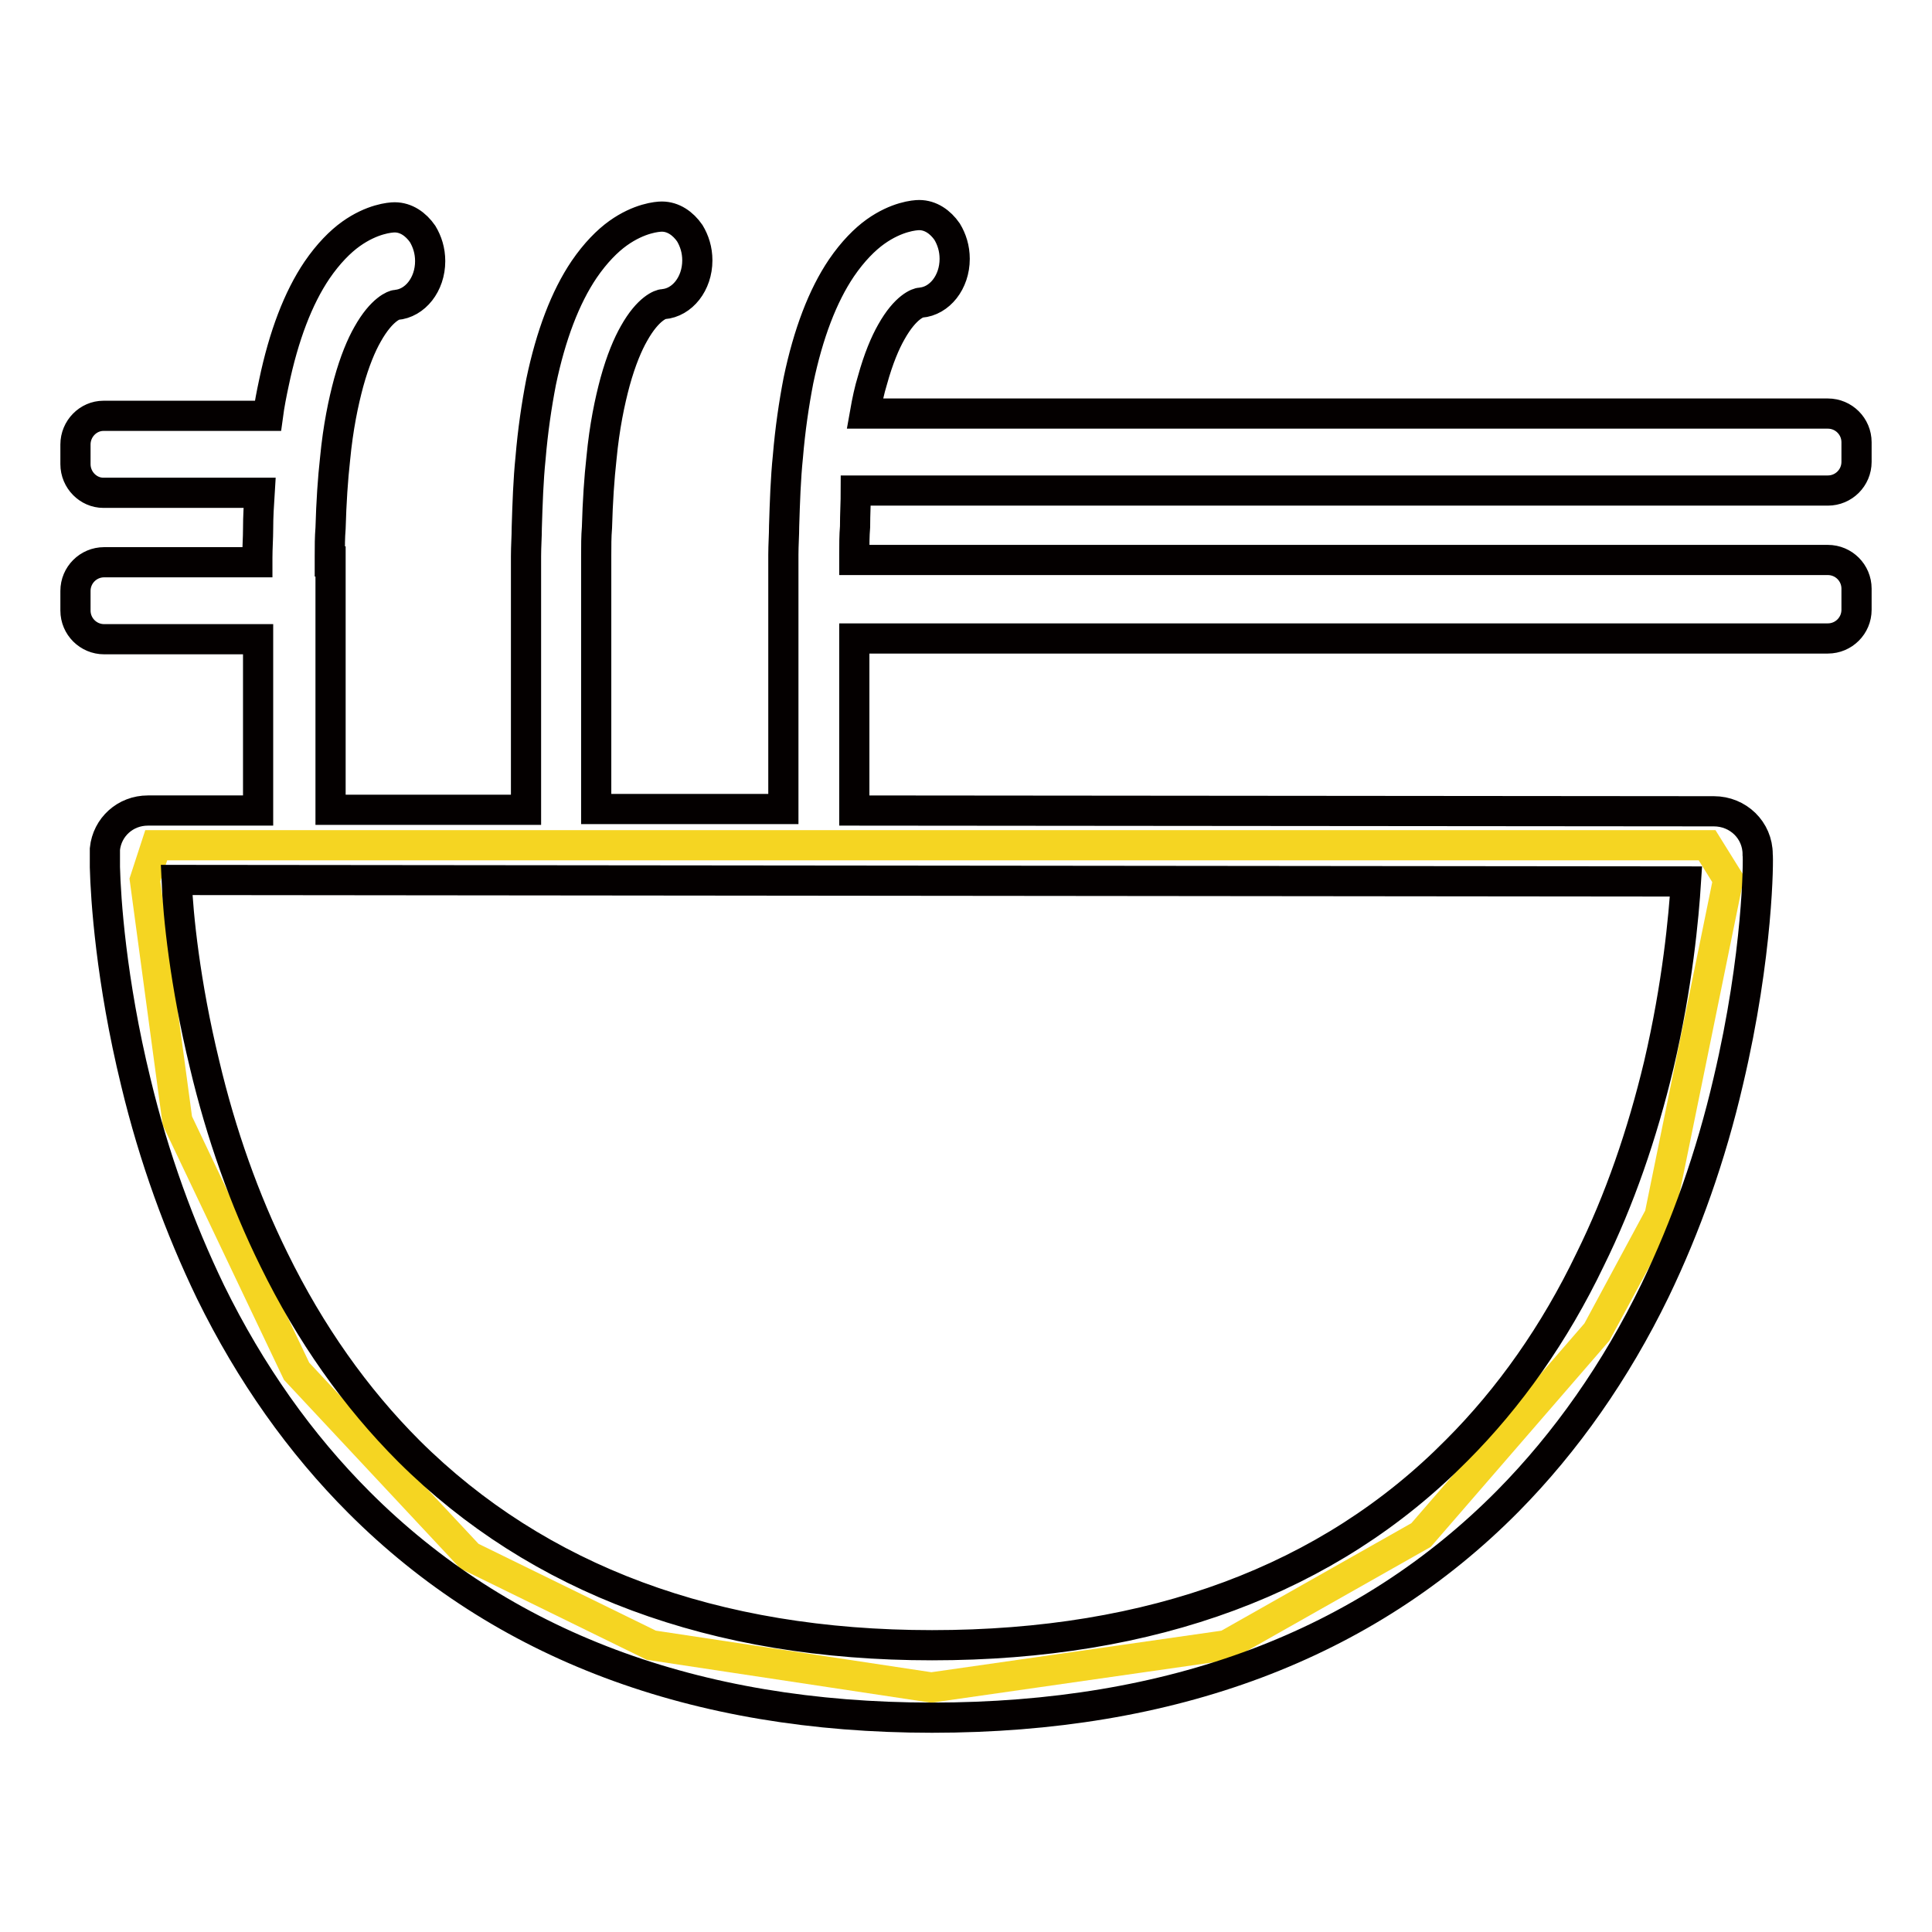
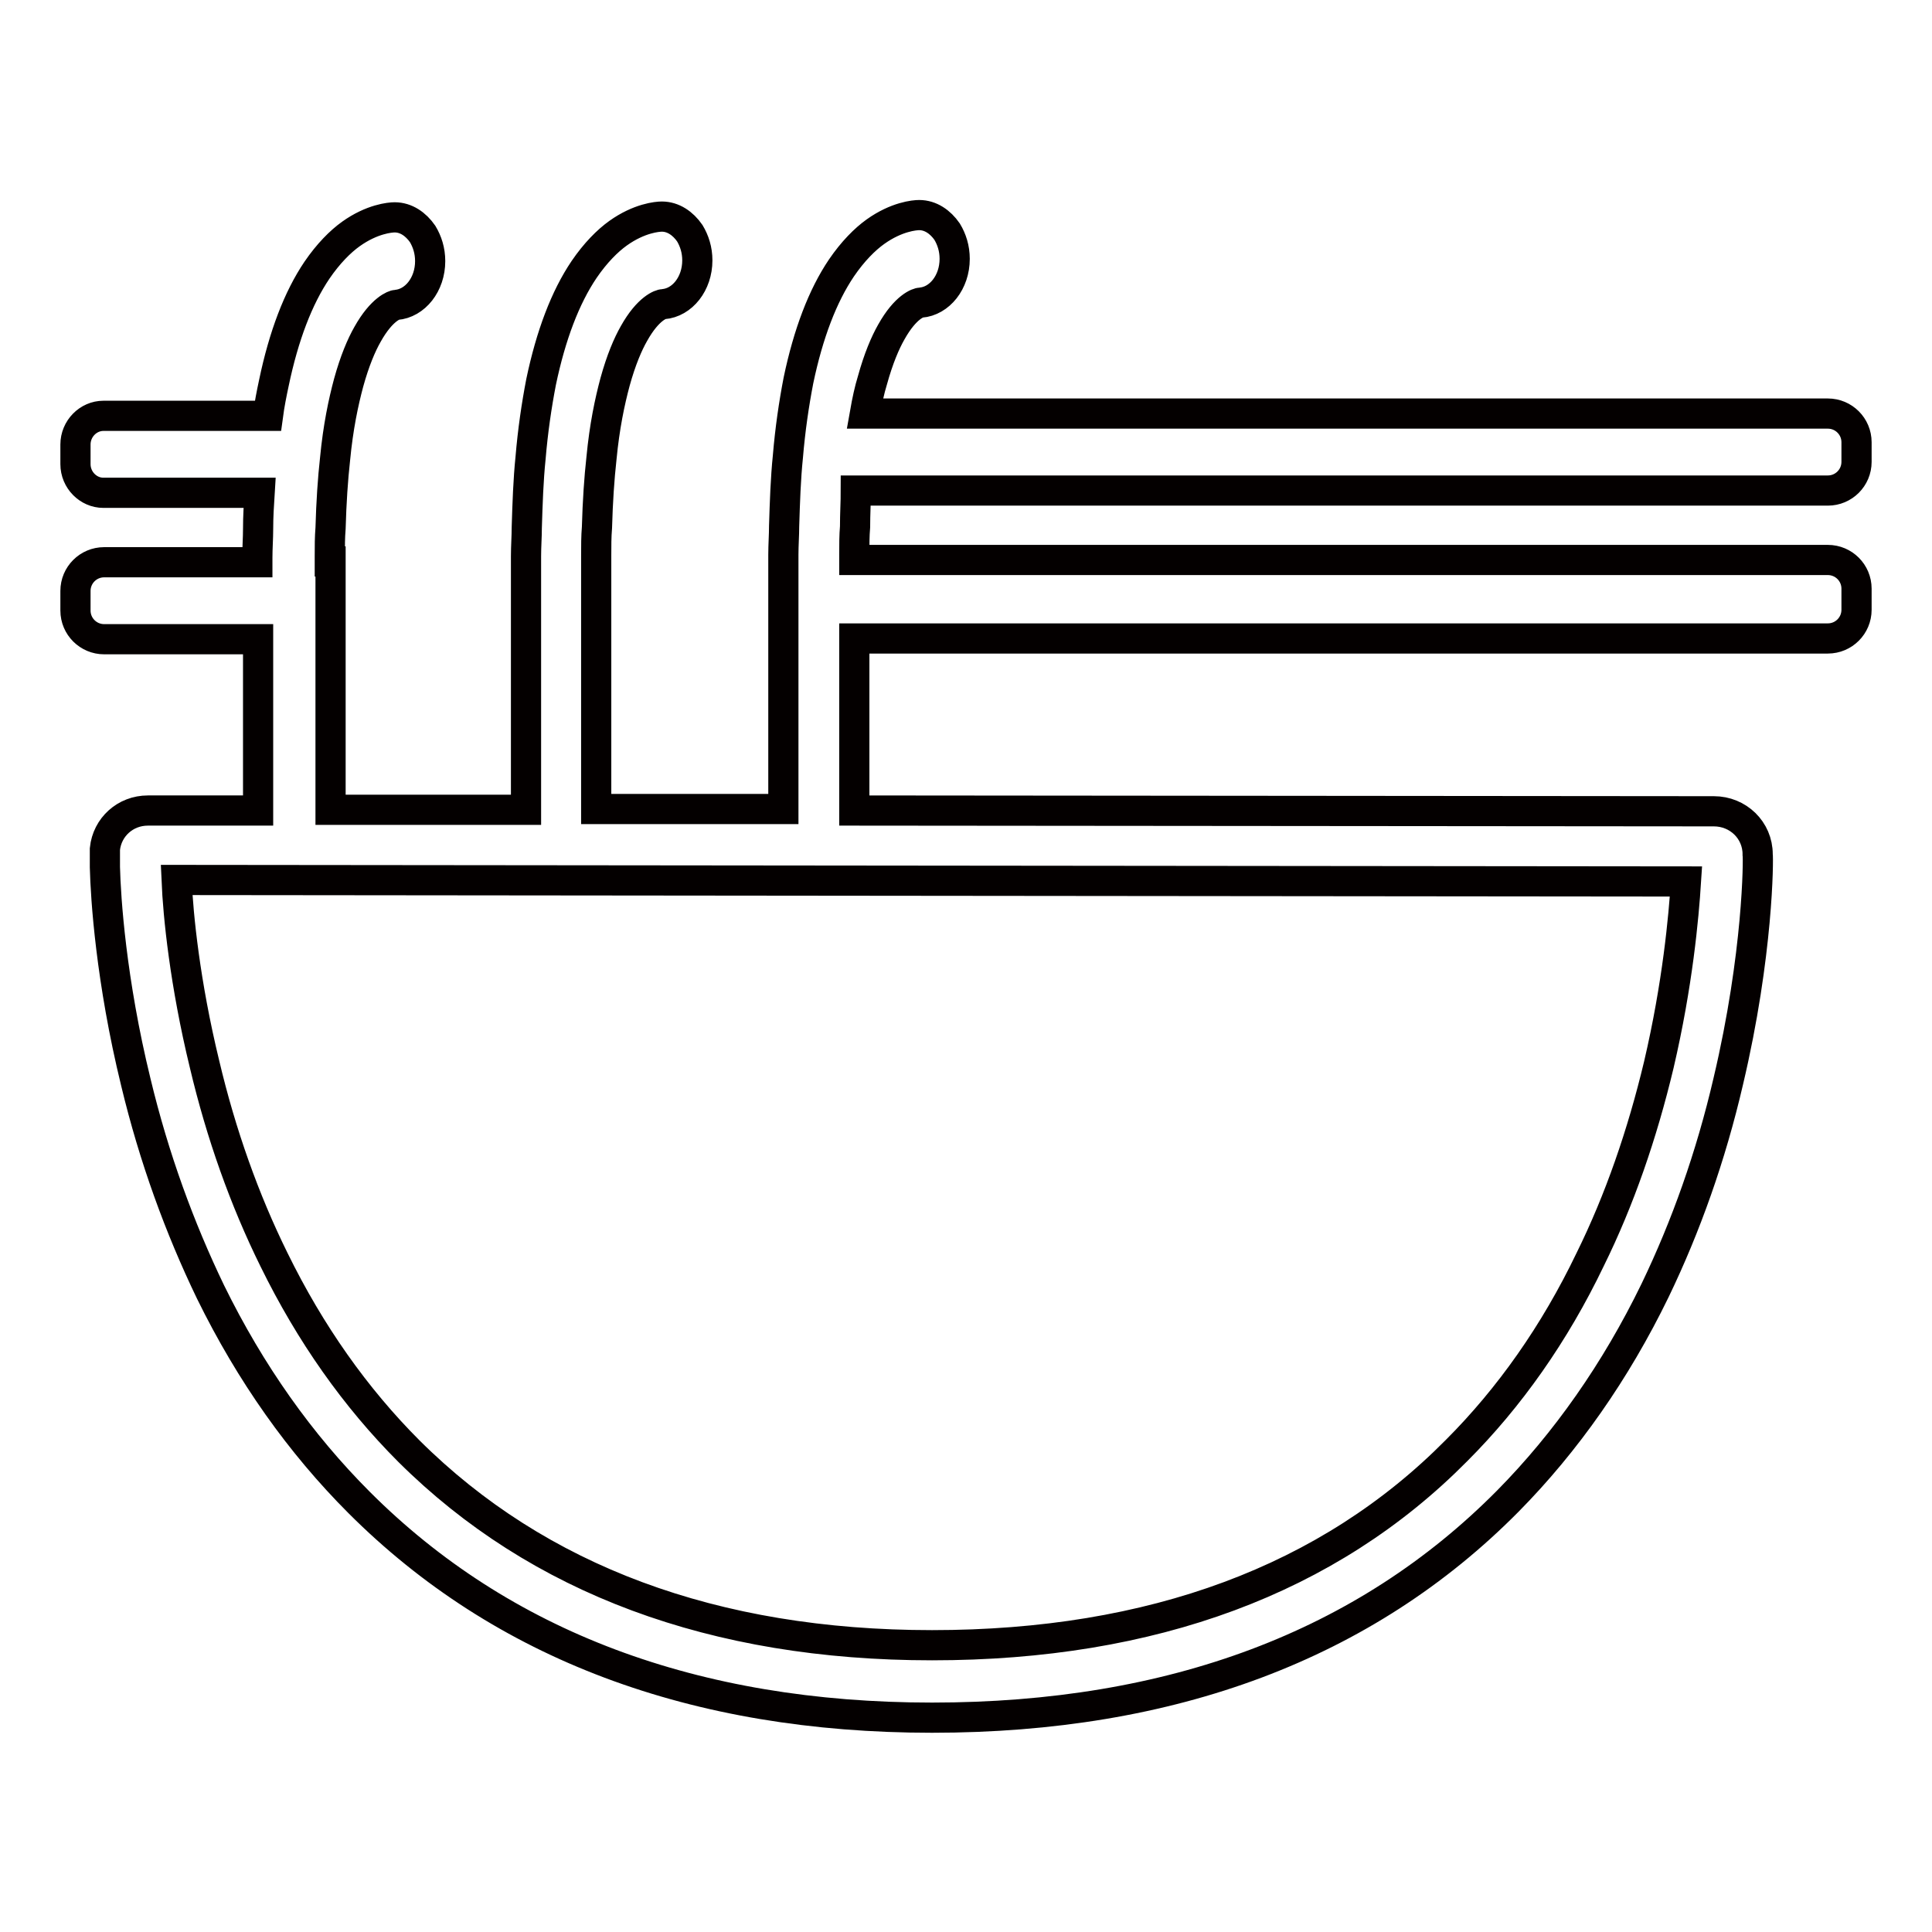
<svg xmlns="http://www.w3.org/2000/svg" version="1.1" x="0px" y="0px" viewBox="0 0 256 256" enable-background="new 0 0 256 256" xml:space="preserve">
  <g>
-     <path stroke-width="4" fill-opacity="0" stroke="#f5d522" d="M20.7,112h205.5l2.8,4.5l-9.1,44.6l-8.3,15.4l-23.3,26.9L162.5,218l-39.1,5.6L86.3,218l-24.1-11.8 l-22.9-24.5l-15.8-33.2l-4.3-31.9L20.7,112z" />
    <path stroke-width="4" fill-opacity="0" stroke="#040000" d="M113.4,65h128.8c2.1,0,3.8-1.7,3.8-3.8v-2.6c0-2.1-1.7-3.8-3.8-3.8H114.6c0.3-1.7,0.6-3.1,1-4.4 c0.8-2.9,1.7-5,2.5-6.4c1.9-3.4,3.6-3.9,3.9-3.9c2.5-0.2,4.5-2.7,4.5-5.8c0-1.4-0.4-2.6-1-3.6c-0.9-1.3-2.2-2.2-3.7-2.2 c-0.6,0-3,0.2-5.8,2.2c-1.4,1-3,2.6-4.5,4.8c-2.5,3.7-4.4,8.7-5.7,14.9c-0.6,3.1-1.1,6.5-1.4,10.1c-0.3,2.9-0.4,6-0.5,9.2 c0,1.2-0.1,2.5-0.1,3.8V78l0,6.4h0v3.8l0,10.1l0,8.9l-24.8,0l0-8.9l0-10.1l0-8.2l0-6.4c0-1.3,0-2.5,0.1-3.7 c0.1-3.5,0.3-6.5,0.6-9.2c0.4-4.2,1.1-7.5,1.8-10.1c0.8-2.9,1.7-5,2.5-6.4c1.9-3.4,3.6-3.9,3.9-3.9c2.5-0.2,4.5-2.7,4.5-5.8 c0-1.4-0.4-2.6-1-3.6c-0.9-1.3-2.2-2.2-3.7-2.2c-0.6,0-3,0.2-5.8,2.2c-1.4,1-3,2.6-4.5,4.8c-2.5,3.7-4.4,8.7-5.7,14.9 c-0.6,3.1-1.1,6.5-1.4,10.1c-0.3,2.9-0.4,6-0.5,9.2c0,1.2-0.1,2.5-0.1,3.8l0,6.4l0,8.2l0,10.1l0,8.9l-25.9,0l0-8.8l0-10.1l0-8.2 v-3.7c0-0.7,0-1.4,0-2.1h-0.1v-0.7c0-1.3,0-2.5,0.1-3.7c0.1-3.5,0.3-6.5,0.6-9.2c0.4-4.2,1.1-7.5,1.8-10.1c0.8-2.9,1.7-5,2.5-6.4 c1.9-3.4,3.6-3.9,3.8-3.9c2.5-0.2,4.5-2.7,4.5-5.8c0-1.4-0.4-2.6-1-3.6c-0.9-1.3-2.2-2.2-3.7-2.2c-0.6,0-3,0.2-5.8,2.2 c-1.4,1-3,2.6-4.5,4.8c-2.5,3.7-4.4,8.7-5.7,14.9c-0.3,1.4-0.6,2.9-0.8,4.4H13.7c-2,0-3.7,1.7-3.7,3.8v2.6c0,2.1,1.7,3.8,3.7,3.8 h20.7c-0.1,1.6-0.2,3.1-0.2,4.8c0,1.2-0.1,2.5-0.1,3.8v0.6H13.8c-2.1,0-3.8,1.7-3.8,3.8v2.6c0,2.1,1.7,3.8,3.8,3.8h20.4v3.8l0,10.1 l0,8.8l-14.6,0c-3,0-5.4,2.2-5.7,5.1c0,0.2,0,0.4,0,0.6c0,0.1,0,0.7,0,1.8c0.1,4.1,0.8,15,4.1,28.5c2.4,10,5.8,19.3,9.9,27.8 c5.3,10.8,11.9,20.1,19.7,27.9c18.9,18.9,44.4,28.5,75.9,28.5c31.8,0,57.4-9.6,76.3-28.7c7.7-7.8,14.3-17.2,19.5-27.9 c4.1-8.5,7.4-17.8,9.7-27.7c4-16.9,4-29.6,3.9-30.1c0-3.2-2.6-5.7-5.8-5.7l-113.9-0.1l0-8.9l0-10.1v-3.8h129c2.1,0,3.8-1.7,3.8-3.8 V78c0-2.1-1.7-3.8-3.8-3.8h-129v-0.7c0-1.3,0-2.5,0.1-3.7C113.3,68.1,113.4,66.5,113.4,65L113.4,65z M123.5,218 c-28.9,0-52.2-8.7-69.3-25.7c-7.1-7.1-13.1-15.6-17.9-25.4c-3.9-7.9-7-16.6-9.2-25.9c-2.6-10.7-3.5-19.7-3.7-24.4l200,0.2 c-0.3,4.7-1.1,13.6-3.6,24.3c-2.2,9.2-5.2,17.9-9.1,25.8c-4.7,9.8-10.7,18.3-17.7,25.3C176.1,209.3,152.7,218,123.5,218z" />
  </g>
</svg>